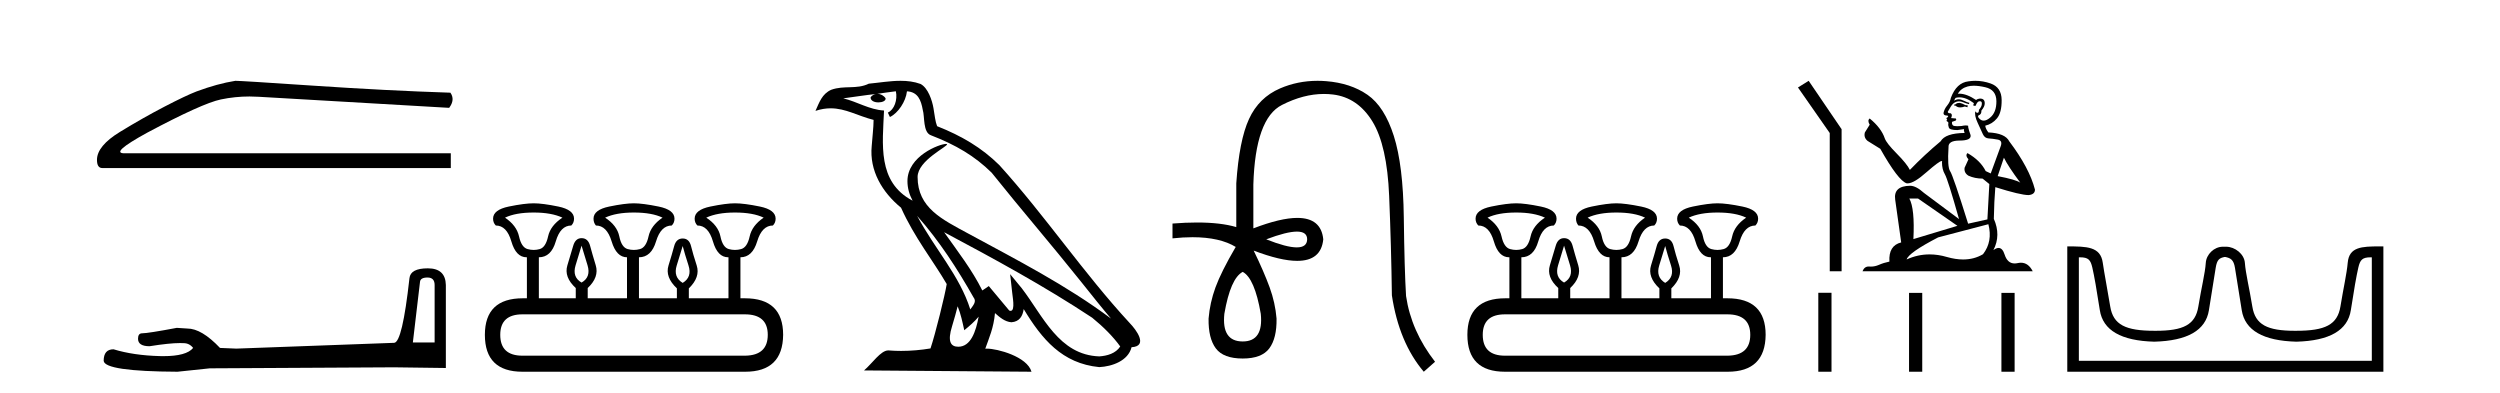
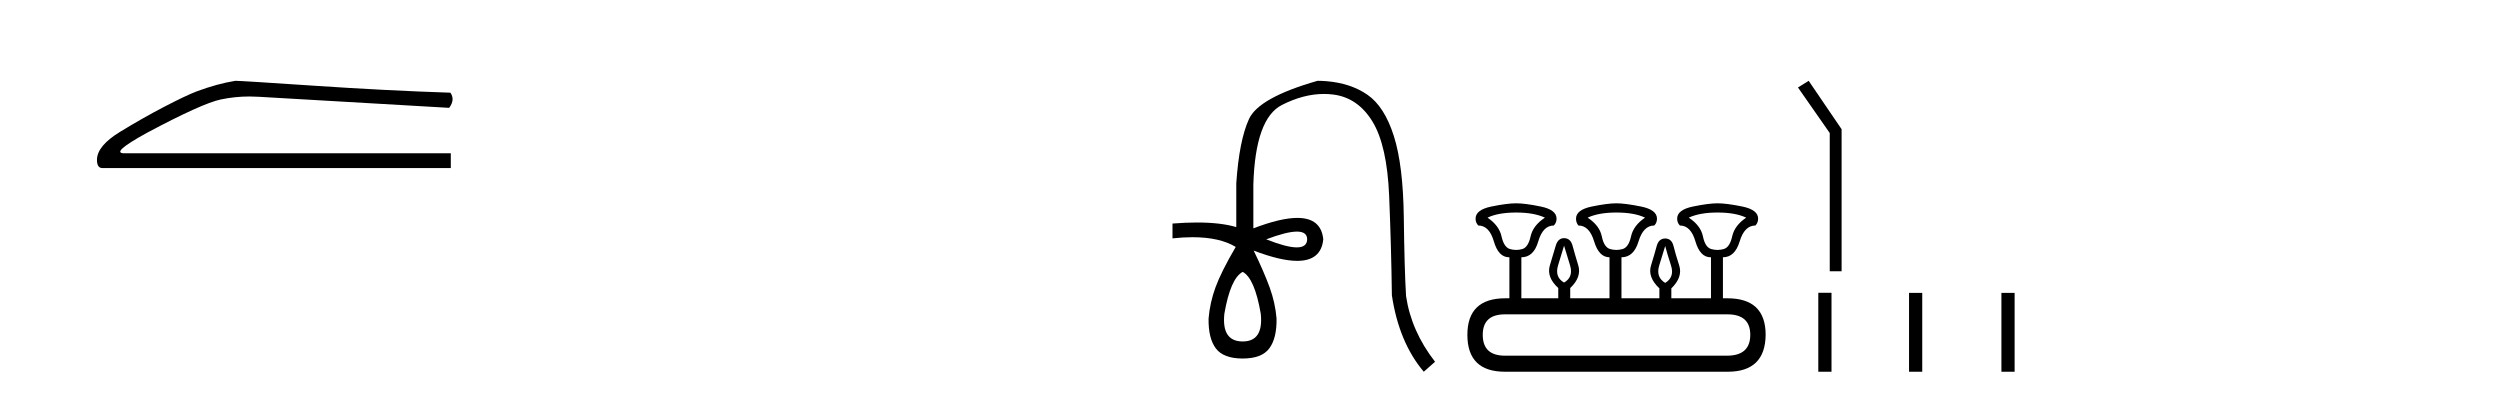
<svg xmlns="http://www.w3.org/2000/svg" width="261.0" height="41.0">
  <path d="M 24.575 8.437 Q 22.694 8.736 20.514 9.548 Q 19.402 9.976 17.179 11.13 Q 14.955 12.285 12.54 13.76 Q 10.124 15.235 10.124 16.689 Q 10.124 17.544 10.68 17.544 L 47.064 17.544 L 47.064 16.004 L 12.989 16.004 Q 11.45 16.004 15.34 13.867 Q 21.112 10.788 23.058 10.382 Q 24.536 10.073 26.051 10.073 Q 26.53 10.073 27.012 10.104 L 46.893 11.259 Q 47.535 10.404 47.022 9.677 Q 40.437 9.463 32.806 8.95 Q 25.174 8.437 24.575 8.437 Z" style="fill:#000000;stroke:none" />
-   <path d="M 44.629 28.973 Q 45.375 28.973 45.375 29.754 L 45.375 35.755 L 43.102 35.755 L 43.848 29.435 Q 43.884 28.973 44.629 28.973 ZM 44.665 28.014 Q 42.854 28.014 42.747 29.044 Q 42.002 35.755 41.149 35.791 L 24.672 36.395 L 22.968 36.324 Q 21.05 34.299 19.559 34.299 Q 19.026 34.264 18.458 34.228 Q 15.44 34.797 14.836 34.797 Q 14.41 34.797 14.41 35.365 Q 14.41 36.146 15.617 36.146 Q 17.691 35.816 18.798 35.816 Q 18.999 35.816 19.168 35.826 Q 19.772 35.826 20.163 36.324 Q 19.47 37.181 17.063 37.181 Q 16.878 37.181 16.683 37.176 Q 13.948 37.105 11.853 36.466 Q 10.823 36.466 10.823 37.673 Q 10.93 38.774 18.529 38.809 L 21.903 38.454 L 41.149 38.348 L 46.547 38.419 L 46.547 29.754 Q 46.511 28.014 44.665 28.014 Z" style="fill:#000000;stroke:none" />
-   <path d="M 55.722 22.188 Q 57.576 22.188 58.718 22.723 Q 57.469 23.543 57.22 24.684 Q 56.97 25.826 56.346 26.004 Q 56.034 26.093 55.717 26.093 Q 55.4 26.093 55.079 26.004 Q 54.437 25.826 54.188 24.684 Q 53.938 23.543 52.725 22.723 Q 53.831 22.188 55.722 22.188 ZM 66.172 22.188 Q 68.063 22.188 69.169 22.723 Q 67.956 23.543 67.706 24.684 Q 67.457 25.826 66.815 26.004 Q 66.494 26.093 66.172 26.093 Q 65.851 26.093 65.53 26.004 Q 64.888 25.826 64.657 24.684 Q 64.425 23.543 63.176 22.723 Q 64.318 22.188 66.172 22.188 ZM 76.73 22.188 Q 78.621 22.188 79.727 22.723 Q 78.514 23.543 78.264 24.684 Q 78.015 25.826 77.373 26.004 Q 77.052 26.093 76.73 26.093 Q 76.409 26.093 76.088 26.004 Q 75.446 25.826 75.215 24.684 Q 74.983 23.543 73.734 22.723 Q 74.876 22.188 76.73 22.188 ZM 60.715 25.648 Q 60.965 26.468 61.339 27.698 Q 61.714 28.929 60.715 29.5 Q 59.716 28.929 60.091 27.698 Q 60.465 26.468 60.715 25.648 ZM 71.273 25.683 Q 71.487 26.504 71.88 27.716 Q 72.272 28.929 71.273 29.535 Q 70.274 28.929 70.649 27.716 Q 71.023 26.504 71.273 25.683 ZM 77.765 32.817 Q 80.155 32.817 80.155 34.957 Q 80.155 37.097 77.801 37.133 L 54.544 37.133 Q 52.226 37.133 52.226 34.957 Q 52.226 32.817 54.544 32.817 ZM 55.722 21.225 Q 54.758 21.225 53.118 21.563 Q 51.477 21.902 51.477 22.83 Q 51.477 23.258 51.762 23.543 Q 52.904 23.543 53.385 25.202 Q 53.867 26.86 54.972 26.86 L 55.008 26.86 L 55.008 31.141 L 54.58 31.141 Q 50.621 31.141 50.621 34.957 Q 50.621 38.809 54.544 38.809 L 77.801 38.809 Q 81.724 38.809 81.76 34.957 Q 81.76 31.141 77.765 31.141 L 77.301 31.141 L 77.301 26.86 Q 78.55 26.86 79.049 25.202 Q 79.548 23.543 80.69 23.543 Q 80.975 23.258 80.975 22.83 Q 80.975 21.902 79.334 21.563 Q 77.694 21.225 76.73 21.225 Q 75.803 21.225 74.162 21.563 Q 72.522 21.902 72.522 22.83 Q 72.522 23.258 72.807 23.543 Q 73.948 23.543 74.43 25.202 Q 74.911 26.86 76.017 26.86 L 76.053 26.86 L 76.053 31.141 L 71.915 31.141 L 71.915 30.106 Q 73.128 28.929 72.736 27.716 Q 72.343 26.504 72.147 25.701 Q 71.951 24.898 71.273 24.898 Q 70.595 24.898 70.381 25.701 Q 70.167 26.504 69.793 27.716 Q 69.418 28.929 70.667 30.106 L 70.667 31.141 L 66.708 31.141 L 66.708 26.86 Q 67.992 26.86 68.491 25.202 Q 68.99 23.543 70.132 23.543 Q 70.417 23.258 70.417 22.83 Q 70.417 21.902 68.758 21.563 Q 67.1 21.225 66.172 21.225 Q 65.245 21.225 63.604 21.563 Q 61.964 21.902 61.964 22.83 Q 61.964 23.258 62.213 23.543 Q 63.355 23.543 63.854 25.202 Q 64.353 26.86 65.459 26.86 L 65.459 31.141 L 61.357 31.141 L 61.357 30.07 Q 62.57 28.929 62.195 27.698 Q 61.821 26.468 61.607 25.665 Q 61.393 24.863 60.715 24.863 Q 60.073 24.863 59.841 25.665 Q 59.609 26.468 59.235 27.698 Q 58.86 28.929 60.109 30.07 L 60.109 31.141 L 56.257 31.141 L 56.257 26.86 Q 57.541 26.86 58.022 25.202 Q 58.504 23.543 59.645 23.543 Q 59.93 23.258 59.93 22.83 Q 59.93 21.902 58.29 21.563 Q 56.649 21.225 55.722 21.225 Z" style="fill:#000000;stroke:none" />
-   <path d="M 95.75 22.54 L 95.75 22.54 C 98.044 25.118 99.944 28.06 101.637 31.048 C 101.992 31.486 101.592 31.888 101.298 32.305 C 100.183 28.763 97.616 26.03 95.75 22.54 ZM 93.529 9.529 C 93.721 10.422 93.368 11.451 92.691 11.755 L 92.908 12.217 C 93.753 11.815 94.566 10.612 94.687 9.532 C 95.841 9.601 96.157 10.47 96.338 11.479 C 96.554 12.168 96.334 13.841 97.208 14.13 C 99.788 15.129 101.761 16.285 103.531 18.031 C 106.586 21.852 109.778 25.552 112.833 29.376 C 114.02 30.865 115.106 32.228 115.987 33.257 C 111.348 29.789 106.164 27.136 101.079 24.38 C 98.376 22.911 95.797 21.71 95.797 18.477 C 95.797 16.738 99.001 15.281 98.869 15.055 C 98.857 15.035 98.82 15.026 98.762 15.026 C 98.104 15.026 94.737 16.274 94.737 18.907 C 94.737 19.637 94.933 20.313 95.272 20.944 C 95.267 20.944 95.262 20.943 95.257 20.943 C 91.564 18.986 92.15 15.028 92.293 11.538 C 90.759 11.453 89.495 10.616 88.037 10.267 C 89.168 10.121 90.294 9.933 91.427 9.816 L 91.427 9.816 C 91.215 9.858 91.02 9.982 90.891 10.154 C 90.872 10.526 91.293 10.69 91.703 10.69 C 92.104 10.69 92.494 10.534 92.456 10.264 C 92.275 9.982 91.945 9.799 91.608 9.799 C 91.598 9.799 91.588 9.799 91.578 9.799 C 92.142 9.719 92.892 9.599 93.529 9.529 ZM 99.979 31.976 C 100.31 32.78 100.482 33.632 100.669 34.476 C 101.207 34.04 101.728 33.593 102.17 33.06 L 102.17 33.06 C 101.882 34.623 101.346 36.199 100.044 36.199 C 99.257 36.199 98.892 35.667 99.397 34.054 C 99.635 33.293 99.824 32.566 99.979 31.976 ZM 98.566 24.242 L 98.566 24.242 C 103.831 27.047 109.046 29.879 114.026 33.171 C 115.199 34.122 116.244 35.181 116.952 36.172 C 116.482 36.901 115.589 37.152 114.763 37.207 C 110.547 37.06 108.897 32.996 106.671 30.093 L 105.459 28.622 L 105.668 30.507 C 105.683 30.846 106.03 32.452 105.512 32.452 C 105.468 32.452 105.418 32.44 105.36 32.415 L 103.23 29.865 C 103.002 30.015 102.787 30.186 102.552 30.325 C 101.496 28.187 99.949 26.196 98.566 24.242 ZM 94.021 8.437 C 92.914 8.437 91.78 8.636 90.705 8.736 C 89.423 9.361 88.125 8.884 86.78 9.373 C 85.809 9.809 85.537 10.693 85.135 11.576 C 85.707 11.386 86.228 11.308 86.719 11.308 C 88.285 11.308 89.547 12.097 91.203 12.518 C 91.2 13.349 91.07 14.292 91.007 15.242 C 90.751 17.816 92.107 20.076 94.069 21.685 C 95.474 24.814 97.418 27.214 98.837 29.655 C 98.668 30.752 97.647 34.89 97.144 36.376 C 96.159 36.542 95.107 36.636 94.072 36.636 C 93.655 36.636 93.24 36.62 92.834 36.588 C 92.803 36.584 92.771 36.582 92.739 36.582 C 91.941 36.582 91.064 37.945 90.204 38.673 L 107.688 38.809 C 107.242 37.233 104.136 36.397 103.032 36.397 C 102.968 36.397 102.911 36.399 102.862 36.405 C 103.252 35.29 103.738 34.243 103.876 32.686 C 104.364 33.123 104.911 33.595 105.594 33.644 C 106.43 33.582 106.768 33.011 106.874 32.267 C 108.766 35.396 110.882 37.951 114.763 38.327 C 116.104 38.261 117.775 37.675 118.136 36.25 C 119.915 36.149 118.611 34.416 117.951 33.737 C 113.11 28.498 109.115 22.517 104.332 17.238 C 102.49 15.421 100.41 14.192 97.834 13.173 C 97.643 12.702 97.58 12.032 97.455 11.295 C 97.319 10.491 96.89 9.174 96.105 8.765 C 95.437 8.519 94.735 8.437 94.021 8.437 Z" style="fill:#000000;stroke:none" />
-   <path d="M 135.399 24.179 Q 136.467 24.179 136.467 24.986 Q 136.45 25.827 135.382 25.827 Q 134.314 25.827 132.195 24.986 Q 134.331 24.179 135.399 24.179 ZM 129.74 28.383 Q 130.985 29.056 131.624 32.755 Q 131.926 35.648 129.74 35.648 Q 127.52 35.648 127.823 32.755 Q 128.462 29.056 129.74 28.383 ZM 137.55 8.437 Q 135.475 8.437 133.642 9.229 Q 131.422 10.187 130.396 12.424 Q 129.37 14.66 129.068 19.134 L 129.068 23.708 Q 127.45 23.229 124.968 23.229 Q 123.786 23.229 122.408 23.338 L 122.408 24.885 Q 123.521 24.765 124.497 24.765 Q 127.354 24.765 129.034 25.793 L 129 25.793 Q 127.487 28.383 126.898 29.997 Q 126.31 31.612 126.175 33.26 Q 126.141 35.311 126.932 36.371 Q 127.722 37.43 129.74 37.43 Q 131.725 37.43 132.515 36.371 Q 133.305 35.311 133.272 33.26 Q 133.137 31.612 132.549 29.997 Q 131.96 28.383 130.884 26.163 L 130.884 26.163 Q 133.699 27.234 135.427 27.234 Q 137.93 27.234 138.149 24.986 Q 137.931 22.749 135.441 22.749 Q 133.701 22.749 130.85 23.842 L 130.85 19.268 Q 131.052 12.373 133.827 10.961 Q 136.09 9.809 138.218 9.809 Q 138.7 9.809 139.174 9.868 Q 141.747 10.187 143.278 12.676 Q 144.808 15.165 145.027 20.445 Q 145.245 25.726 145.313 30.838 Q 146.052 35.749 148.642 38.809 L 149.819 37.767 Q 147.331 34.572 146.792 30.905 Q 146.624 28.148 146.557 22.699 Q 146.49 17.25 145.514 14.19 Q 144.539 11.129 142.773 9.901 Q 141.007 8.674 138.435 8.472 Q 137.987 8.437 137.55 8.437 Z" style="fill:#000000;stroke:none" />
+   <path d="M 135.399 24.179 Q 136.467 24.179 136.467 24.986 Q 136.45 25.827 135.382 25.827 Q 134.314 25.827 132.195 24.986 Q 134.331 24.179 135.399 24.179 ZM 129.74 28.383 Q 130.985 29.056 131.624 32.755 Q 131.926 35.648 129.74 35.648 Q 127.52 35.648 127.823 32.755 Q 128.462 29.056 129.74 28.383 ZM 137.55 8.437 Q 131.422 10.187 130.396 12.424 Q 129.37 14.66 129.068 19.134 L 129.068 23.708 Q 127.45 23.229 124.968 23.229 Q 123.786 23.229 122.408 23.338 L 122.408 24.885 Q 123.521 24.765 124.497 24.765 Q 127.354 24.765 129.034 25.793 L 129 25.793 Q 127.487 28.383 126.898 29.997 Q 126.31 31.612 126.175 33.26 Q 126.141 35.311 126.932 36.371 Q 127.722 37.43 129.74 37.43 Q 131.725 37.43 132.515 36.371 Q 133.305 35.311 133.272 33.26 Q 133.137 31.612 132.549 29.997 Q 131.96 28.383 130.884 26.163 L 130.884 26.163 Q 133.699 27.234 135.427 27.234 Q 137.93 27.234 138.149 24.986 Q 137.931 22.749 135.441 22.749 Q 133.701 22.749 130.85 23.842 L 130.85 19.268 Q 131.052 12.373 133.827 10.961 Q 136.09 9.809 138.218 9.809 Q 138.7 9.809 139.174 9.868 Q 141.747 10.187 143.278 12.676 Q 144.808 15.165 145.027 20.445 Q 145.245 25.726 145.313 30.838 Q 146.052 35.749 148.642 38.809 L 149.819 37.767 Q 147.331 34.572 146.792 30.905 Q 146.624 28.148 146.557 22.699 Q 146.49 17.25 145.514 14.19 Q 144.539 11.129 142.773 9.901 Q 141.007 8.674 138.435 8.472 Q 137.987 8.437 137.55 8.437 Z" style="fill:#000000;stroke:none" />
  <path d="M 158.295 22.188 Q 160.15 22.188 161.291 22.723 Q 160.043 23.543 159.793 24.684 Q 159.543 25.826 158.919 26.004 Q 158.607 26.093 158.29 26.093 Q 157.974 26.093 157.653 26.004 Q 157.011 25.826 156.761 24.684 Q 156.511 23.543 155.299 22.723 Q 156.404 22.188 158.295 22.188 ZM 168.746 22.188 Q 170.636 22.188 171.742 22.723 Q 170.529 23.543 170.28 24.684 Q 170.03 25.826 169.388 26.004 Q 169.067 26.093 168.746 26.093 Q 168.425 26.093 168.104 26.004 Q 167.462 25.826 167.23 24.684 Q 166.998 23.543 165.75 22.723 Q 166.891 22.188 168.746 22.188 ZM 179.304 22.188 Q 181.194 22.188 182.3 22.723 Q 181.087 23.543 180.838 24.684 Q 180.588 25.826 179.946 26.004 Q 179.625 26.093 179.304 26.093 Q 178.983 26.093 178.662 26.004 Q 178.02 25.826 177.788 24.684 Q 177.556 23.543 176.308 22.723 Q 177.449 22.188 179.304 22.188 ZM 163.288 25.648 Q 163.538 26.468 163.913 27.698 Q 164.287 28.929 163.288 29.5 Q 162.29 28.929 162.664 27.698 Q 163.039 26.468 163.288 25.648 ZM 173.846 25.683 Q 174.06 26.504 174.453 27.716 Q 174.845 28.929 173.846 29.535 Q 172.848 28.929 173.222 27.716 Q 173.597 26.504 173.846 25.683 ZM 180.338 32.817 Q 182.728 32.817 182.728 34.957 Q 182.728 37.097 180.374 37.133 L 157.118 37.133 Q 154.799 37.133 154.799 34.957 Q 154.799 32.817 157.118 32.817 ZM 158.295 21.225 Q 157.332 21.225 155.691 21.563 Q 154.05 21.902 154.05 22.83 Q 154.05 23.258 154.336 23.543 Q 155.477 23.543 155.959 25.202 Q 156.44 26.86 157.546 26.86 L 157.581 26.86 L 157.581 31.141 L 157.153 31.141 Q 153.194 31.141 153.194 34.957 Q 153.194 38.809 157.118 38.809 L 180.374 38.809 Q 184.297 38.809 184.333 34.957 Q 184.333 31.141 180.338 31.141 L 179.874 31.141 L 179.874 26.86 Q 181.123 26.86 181.622 25.202 Q 182.122 23.543 183.263 23.543 Q 183.548 23.258 183.548 22.83 Q 183.548 21.902 181.908 21.563 Q 180.267 21.225 179.304 21.225 Q 178.376 21.225 176.736 21.563 Q 175.095 21.902 175.095 22.83 Q 175.095 23.258 175.38 23.543 Q 176.522 23.543 177.003 25.202 Q 177.485 26.86 178.59 26.86 L 178.626 26.86 L 178.626 31.141 L 174.488 31.141 L 174.488 30.106 Q 175.701 28.929 175.309 27.716 Q 174.917 26.504 174.72 25.701 Q 174.524 24.898 173.846 24.898 Q 173.169 24.898 172.955 25.701 Q 172.741 26.504 172.366 27.716 Q 171.992 28.929 173.24 30.106 L 173.24 31.141 L 169.281 31.141 L 169.281 26.86 Q 170.565 26.86 171.064 25.202 Q 171.564 23.543 172.705 23.543 Q 172.99 23.258 172.99 22.83 Q 172.99 21.902 171.332 21.563 Q 169.673 21.225 168.746 21.225 Q 167.818 21.225 166.178 21.563 Q 164.537 21.902 164.537 22.83 Q 164.537 23.258 164.787 23.543 Q 165.928 23.543 166.427 25.202 Q 166.927 26.86 168.032 26.86 L 168.032 31.141 L 163.931 31.141 L 163.931 30.07 Q 165.143 28.929 164.769 27.698 Q 164.394 26.468 164.18 25.665 Q 163.966 24.863 163.288 24.863 Q 162.646 24.863 162.415 25.665 Q 162.183 26.468 161.808 27.698 Q 161.434 28.929 162.682 30.07 L 162.682 31.141 L 158.83 31.141 L 158.83 26.86 Q 160.114 26.86 160.595 25.202 Q 161.077 23.543 162.218 23.543 Q 162.504 23.258 162.504 22.83 Q 162.504 21.902 160.863 21.563 Q 159.222 21.225 158.295 21.225 Z" style="fill:#000000;stroke:none" />
  <path d="M 188.825 8.437 L 187.708 9.133 L 191.025 13.888 L 191.025 28.317 L 192.263 28.317 L 192.263 13.49 L 188.825 8.437 Z" style="fill:#000000;stroke:none" />
-   <path d="M 204.6 10.739 Q 204.321 10.739 204.231 10.829 Q 204.153 10.918 204.019 10.918 L 204.019 11.019 L 204.175 11.041 Q 204.349 11.215 204.637 11.215 Q 204.85 11.215 205.126 11.12 L 205.405 11.198 L 205.428 10.997 L 205.182 10.974 Q 204.824 10.773 204.6 10.739 ZM 206.065 8.95 Q 206.581 8.95 207.261 9.107 Q 208.413 9.364 208.424 10.56 Q 208.435 11.746 207.753 12.294 Q 207.393 12.594 207.097 12.594 Q 206.842 12.594 206.635 12.372 Q 206.434 12.171 206.557 12.048 Q 206.881 11.947 206.859 11.544 Q 207.205 11.12 207.205 10.818 Q 207.227 10.291 206.722 10.291 Q 206.701 10.291 206.68 10.292 Q 206.456 10.314 206.3 10.437 Q 205.311 9.781 204.558 9.781 Q 204.477 9.781 204.399 9.789 L 204.399 9.789 Q 204.723 9.219 205.416 9.029 Q 205.699 8.95 206.065 8.95 ZM 209.207 16.464 Q 209.643 17.359 210.918 19.07 Q 210.437 18.745 208.558 18.387 L 209.207 16.464 ZM 204.571 10.164 Q 205.276 10.164 206.076 10.773 L 205.998 10.997 Q 206.092 11.051 206.18 11.051 Q 206.218 11.051 206.255 11.041 Q 206.434 10.572 206.658 10.572 Q 206.684 10.568 206.708 10.568 Q 206.924 10.568 206.904 10.84 Q 206.904 11.12 206.602 11.466 Q 206.602 11.776 206.451 11.776 Q 206.428 11.776 206.4 11.768 Q 206.199 11.723 206.233 11.544 L 206.233 11.544 Q 206.099 12.048 206.467 12.819 Q 206.825 13.602 207.015 14.016 Q 207.205 14.429 207.619 14.452 Q 208.033 14.474 208.57 14.575 Q 209.106 14.675 208.86 15.301 Q 208.614 15.928 207.832 18.108 L 207.306 17.862 Q 206.758 16.755 205.405 15.983 L 205.405 15.983 Q 205.148 16.229 205.506 16.632 L 205.103 17.515 Q 205.025 18.041 205.506 18.343 Q 206.177 18.645 206.982 18.645 L 207.686 19.215 L 207.485 22.905 L 205.472 23.352 Q 203.896 18.309 203.594 17.873 Q 203.292 17.437 203.426 15.38 Q 203.37 14.675 204.578 14.675 Q 205.83 14.675 205.73 14.105 L 205.573 13.647 Q 205.45 13.222 205.472 13.121 Q 205.374 13.094 205.243 13.094 Q 205.047 13.094 204.779 13.155 Q 204.526 13.177 204.342 13.177 Q 203.974 13.177 203.885 13.087 Q 203.75 12.953 203.795 12.718 L 204.153 12.595 Q 204.276 12.528 204.198 12.372 L 203.694 12.327 Q 203.873 11.947 203.65 11.824 Q 203.616 11.826 203.586 11.826 Q 203.348 11.826 203.348 11.667 Q 203.426 11.522 203.661 11.131 Q 203.896 10.739 204.231 10.628 Q 204.382 10.579 204.53 10.579 Q 204.724 10.579 204.913 10.661 Q 205.249 10.795 205.551 10.874 L 205.607 10.739 Q 205.327 10.672 205.025 10.516 Q 204.734 10.365 204.483 10.365 Q 204.231 10.365 204.019 10.516 Q 204.075 10.314 204.175 10.214 Q 204.369 10.164 204.571 10.164 ZM 200.239 20.724 L 204.354 23.576 L 199.759 24.962 Q 199.915 21.775 199.334 20.724 ZM 207.586 23.408 Q 208.055 25.208 207.027 26.539 Q 206.105 27.089 204.952 27.089 Q 204.16 27.089 203.258 26.83 Q 202.335 26.559 201.45 26.559 Q 200.214 26.559 199.054 27.087 Q 199.255 26.382 202.342 24.783 L 207.586 23.408 ZM 206.225 8.437 Q 205.867 8.437 205.506 8.492 Q 204.254 8.637 203.672 10.214 Q 203.594 10.639 203.292 11.008 Q 202.99 11.366 202.901 11.802 Q 202.901 12.048 203.214 12.059 Q 203.527 12.07 203.292 12.271 Q 203.191 12.294 203.214 12.372 Q 203.225 12.45 203.292 12.472 Q 203.147 12.629 203.292 12.685 Q 203.448 12.752 203.404 12.909 Q 203.37 13.076 203.46 13.322 Q 203.549 13.579 204.354 13.579 L 205.047 13.479 L 205.047 13.479 Q 205.003 13.647 205.103 13.881 Q 203.091 13.904 202.599 14.754 Q 200.91 16.162 199.39 17.739 Q 199.088 17.113 198.014 16.028 Q 196.952 14.955 196.773 14.452 Q 196.404 13.356 195.197 12.372 Q 194.928 12.573 195.197 13.02 L 194.693 13.825 Q 194.548 14.351 194.973 14.709 Q 195.621 15.1 196.304 15.536 Q 198.182 18.868 199.054 19.137 Q 199.102 19.144 199.155 19.144 Q 199.819 19.144 201.145 17.963 Q 202.46 16.813 202.704 16.813 Q 202.791 16.813 202.744 16.956 Q 202.744 17.683 203.046 18.197 Q 203.348 18.712 204.522 22.871 L 200.866 20.143 Q 200.038 19.394 199.412 19.394 Q 197.656 19.416 197.858 20.847 L 198.484 25.309 Q 197.153 25.633 197.254 27.31 Q 196.65 27.433 196.147 27.657 Q 195.741 27.832 195.326 27.832 Q 195.239 27.832 195.152 27.825 Q 195.122 27.823 195.093 27.823 Q 194.637 27.823 194.447 28.317 L 212.215 28.317 Q 211.761 27.428 210.986 27.428 Q 210.825 27.428 210.649 27.467 Q 210.48 27.504 210.329 27.504 Q 209.583 27.504 209.285 26.584 Q 209.065 25.886 208.649 25.886 Q 208.412 25.886 208.111 26.114 Q 208.916 24.56 208.156 22.849 Q 208.189 20.993 208.312 19.539 Q 210.94 20.367 211.79 20.367 Q 212.45 20.3 212.45 19.796 Q 211.868 17.538 209.766 14.754 Q 209.341 13.904 207.586 13.825 Q 207.284 13.423 207.261 13.121 Q 207.988 12.953 208.48 12.361 Q 208.983 11.768 208.972 10.437 Q 208.961 9.118 207.82 8.715 Q 207.031 8.437 206.225 8.437 Z" style="fill:#000000;stroke:none" />
  <path d="M 189.831 30.566 L 189.831 38.809 L 191.209 38.809 L 191.209 30.566 ZM 199.304 30.577 L 199.304 38.809 L 200.682 38.809 L 200.682 30.577 ZM 208.948 30.577 L 208.948 38.809 L 210.326 38.809 L 210.326 30.577 Z" style="fill:#000000;stroke:none" />
-   <path d="M 232.325 26.828 C 232.856 26.943 233.191 27.093 233.33 27.959 C 233.468 28.826 233.705 30.305 234.04 32.397 C 234.376 34.488 236.276 35.58 239.743 35.672 C 243.209 35.58 245.104 34.482 245.428 32.379 C 245.751 30.276 246.011 28.797 246.208 27.942 C 246.396 27.123 246.626 26.864 247.498 26.864 C 247.536 26.864 247.576 26.864 247.617 26.865 L 247.617 37.67 L 217.033 37.67 L 217.033 26.865 C 217.073 26.864 217.113 26.864 217.151 26.864 C 218.023 26.864 218.253 27.123 218.441 27.942 C 218.638 28.797 218.898 30.276 219.221 32.379 C 219.545 34.482 221.44 35.58 224.906 35.672 C 228.373 35.58 230.274 34.488 230.609 32.397 C 230.944 30.305 231.181 28.826 231.319 27.959 C 231.458 27.093 231.708 26.943 232.239 26.828 ZM 248.409 25.723 C 246.567 25.723 245.247 25.78 245.103 27.422 C 245.003 28.567 244.653 30.08 244.341 31.998 C 244.029 33.916 242.724 34.533 239.743 34.533 C 239.689 34.534 239.636 34.534 239.583 34.534 C 236.715 34.534 235.451 33.91 235.145 32.015 C 234.833 30.086 234.446 28.554 234.365 27.44 C 234.299 26.528 233.334 25.758 232.41 25.758 L 232.068 25.758 C 231.144 25.758 230.34 26.563 230.284 27.44 C 230.217 28.504 229.816 30.086 229.504 32.015 C 229.198 33.91 227.934 34.534 225.066 34.534 C 225.013 34.534 224.96 34.534 224.906 34.533 C 221.925 34.533 220.62 33.916 220.308 31.998 C 219.996 30.08 219.689 28.562 219.528 27.422 C 219.292 25.74 217.858 25.724 215.824 25.724 L 215.824 38.809 L 248.825 38.809 L 248.825 25.724 C 248.684 25.724 248.545 25.723 248.409 25.723 Z" style="fill:#000000;stroke:none" />
</svg>